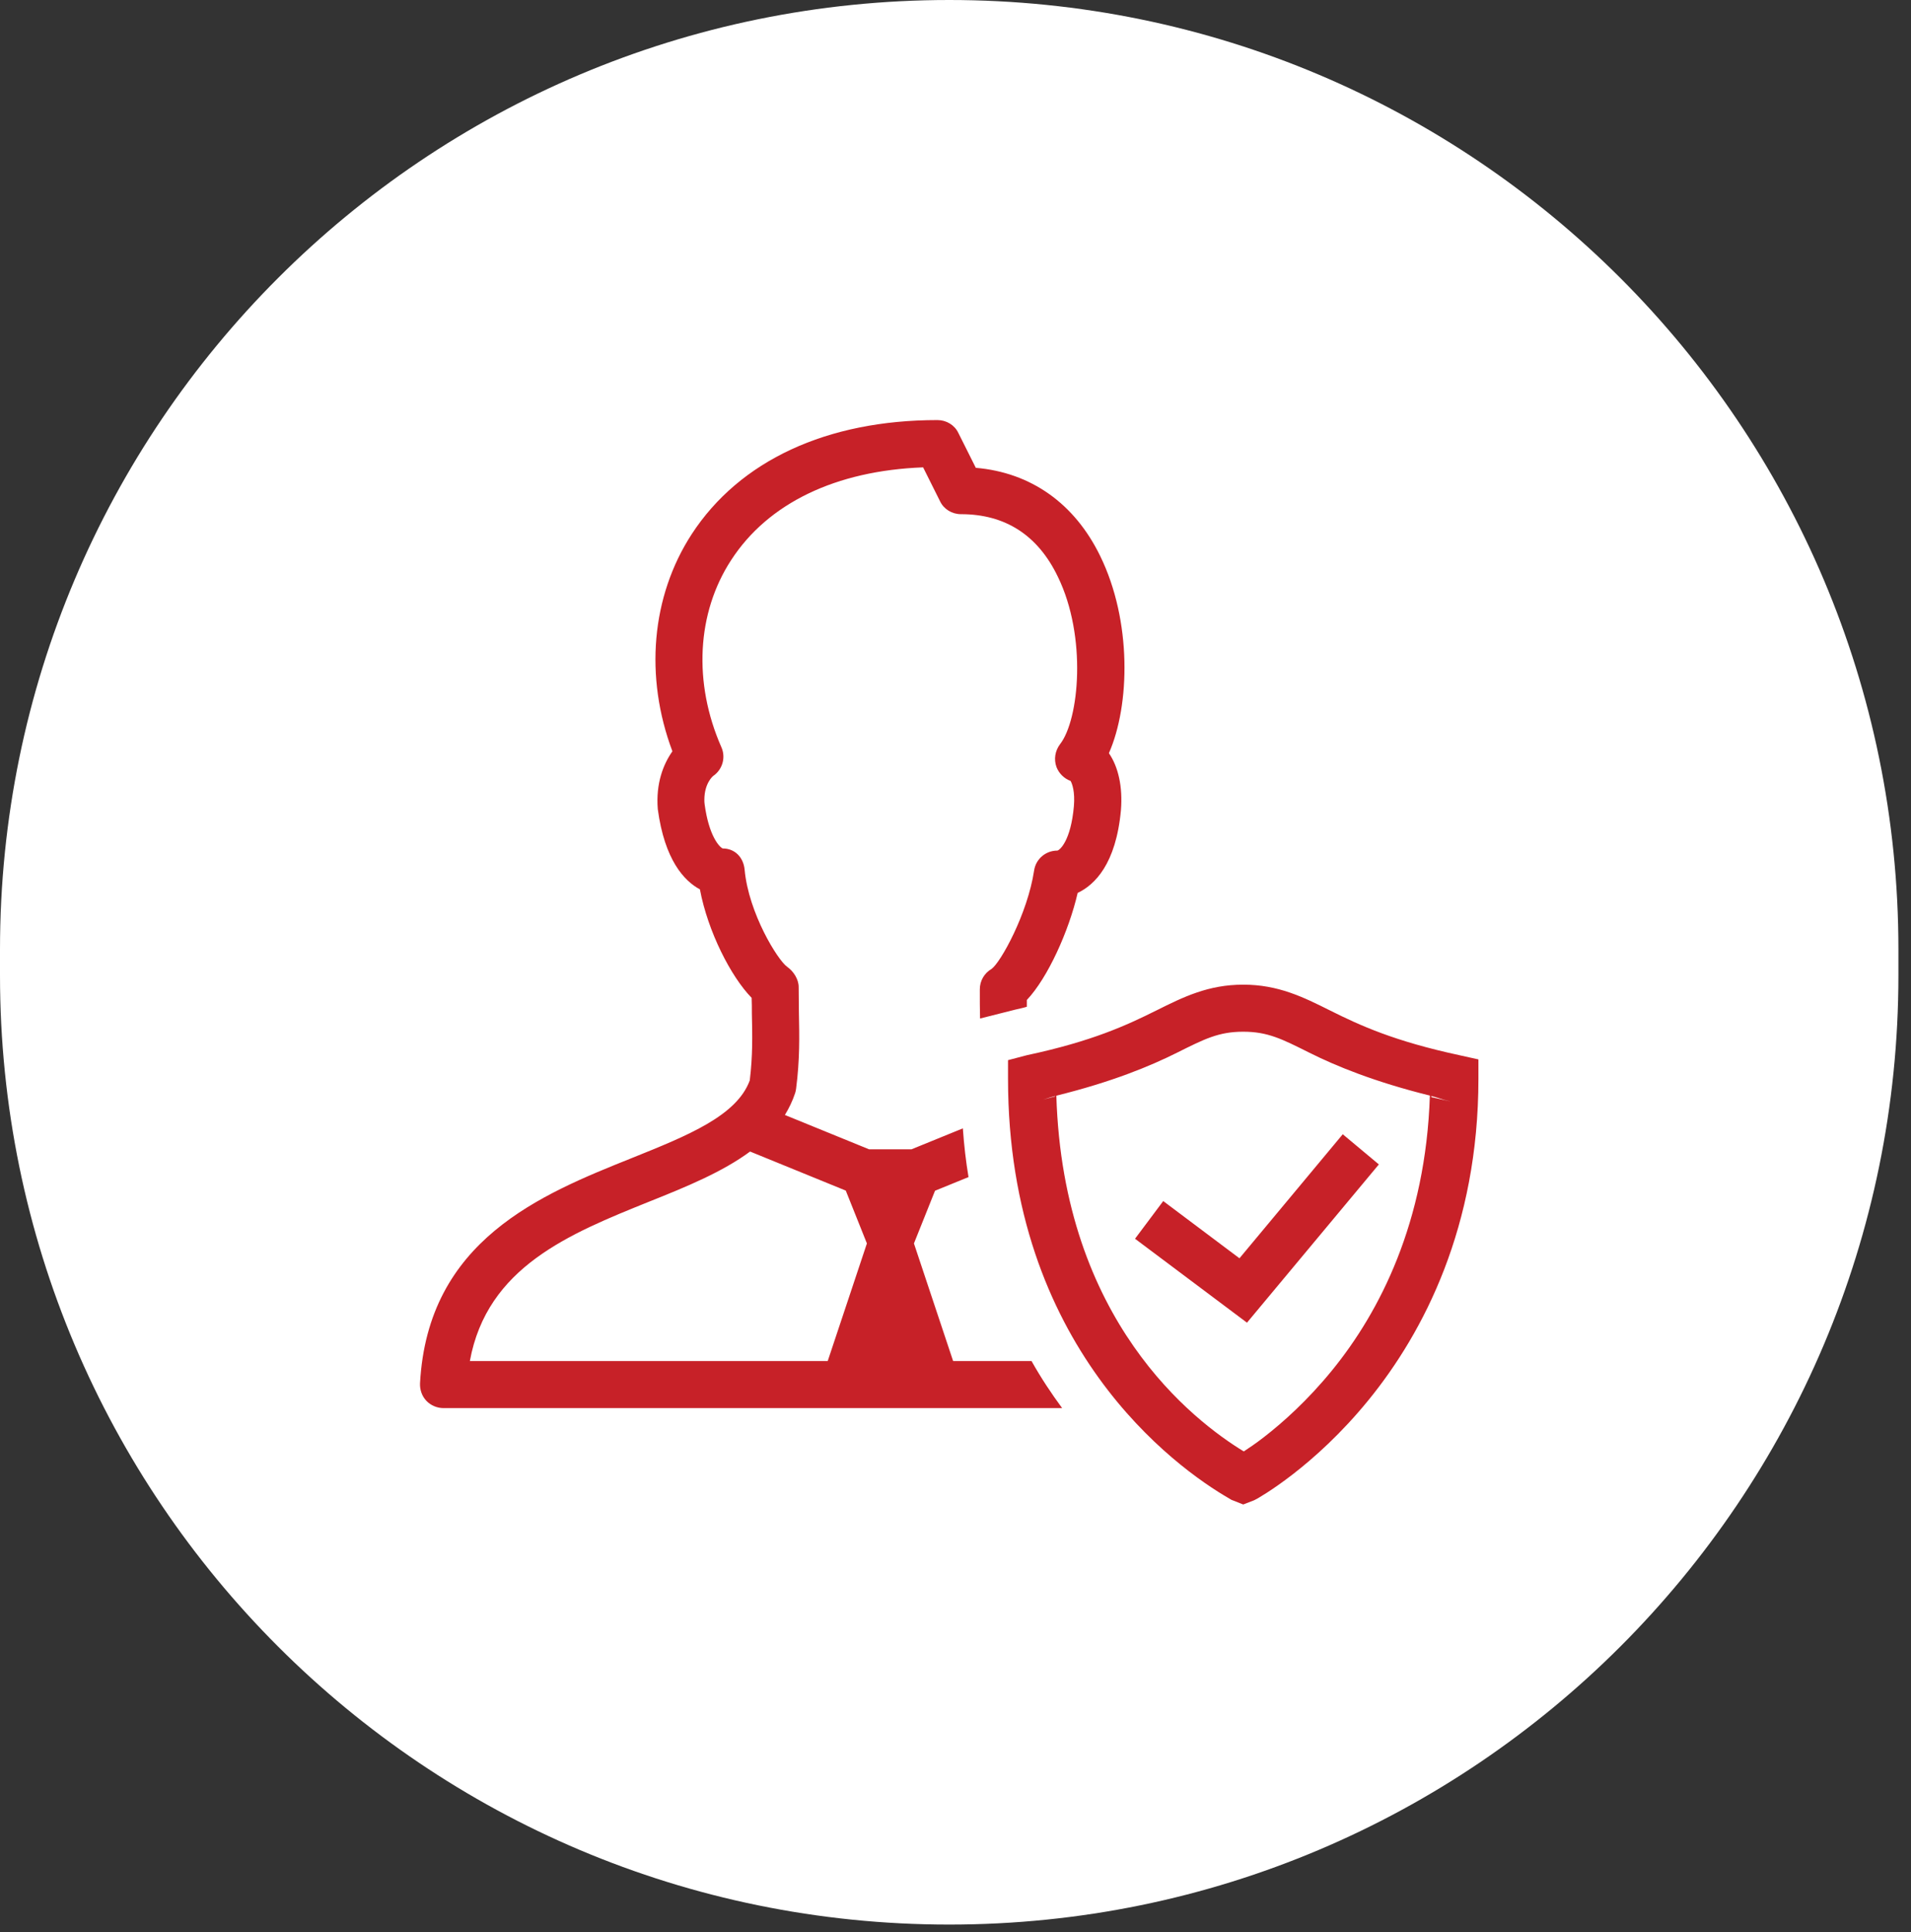
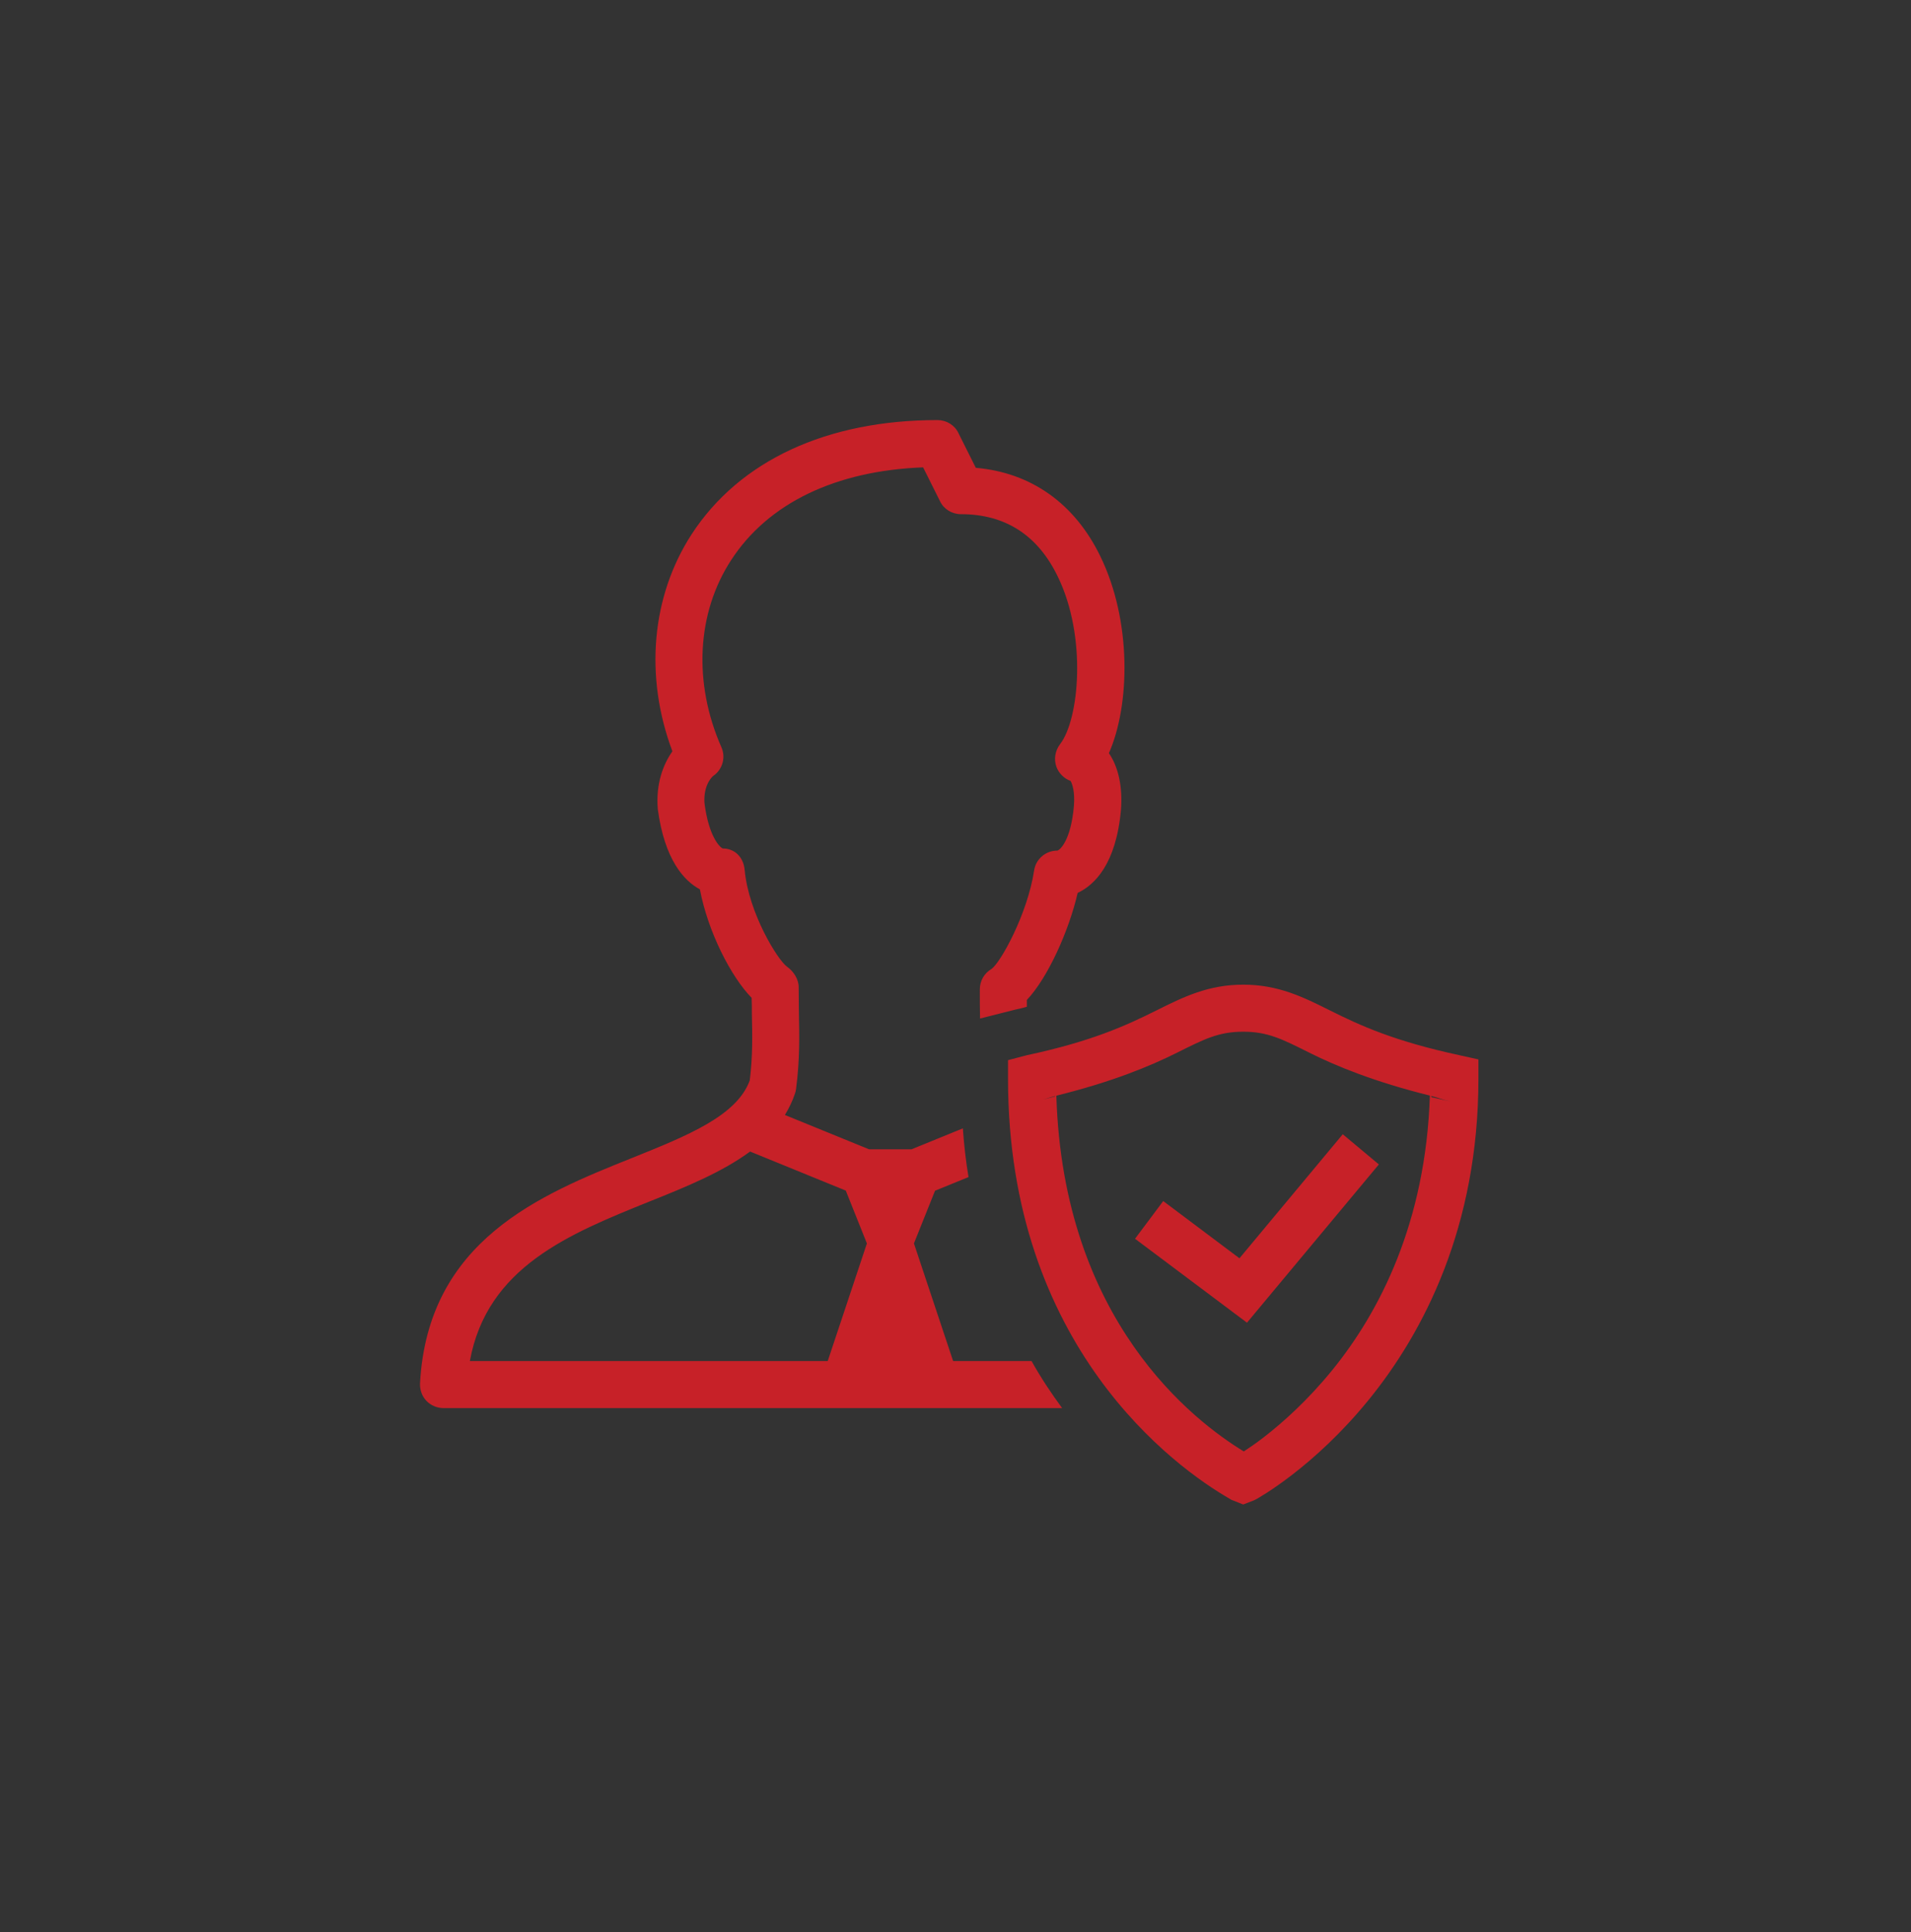
<svg xmlns="http://www.w3.org/2000/svg" width="91" height="92" viewBox="0 0 91 92" fill="none">
  <rect x="0" y="0" width="91" height="92" fill="#333333" stroke="none" />
-   <path d="M0 45.2C0 20.237 20.237 0 45.2 0V0C70.164 0 90.401 20.237 90.401 45.2V46.429C90.401 71.392 70.164 91.629 45.2 91.629V91.629C20.237 91.629 0 71.392 0 46.429V45.2Z" fill="white" />
  <path d="M44.641 20C39.377 20 35.222 21.926 32.938 25.432C31.011 28.4 30.686 32.219 32.019 35.77C31.593 36.374 31.223 37.292 31.323 38.524C31.648 40.943 32.579 41.94 33.329 42.343C33.71 44.359 34.807 46.5 35.792 47.508C35.804 47.765 35.803 48.001 35.803 48.236C35.826 49.312 35.848 50.252 35.703 51.439C35.087 53.119 32.769 54.058 30.092 55.133C25.757 56.869 20.37 59.042 20.001 65.863C19.99 66.165 20.09 66.468 20.303 66.692C20.515 66.916 20.818 67.04 21.121 67.04H50.578C50.074 66.357 49.58 65.618 49.121 64.8H45.387L43.521 59.2L44.525 56.691L46.12 56.041C45.996 55.302 45.907 54.529 45.85 53.722L43.401 54.72H41.388L37.376 53.084C37.572 52.762 37.74 52.419 37.864 52.042C37.886 51.975 37.899 51.909 37.91 51.83C38.089 50.43 38.066 49.344 38.043 48.201C38.043 47.809 38.032 47.417 38.032 46.992C38.032 46.622 37.786 46.242 37.483 46.029C37.047 45.727 35.648 43.486 35.458 41.403C35.402 40.82 34.997 40.396 34.414 40.396C34.258 40.329 33.754 39.802 33.552 38.279C33.541 38.212 33.541 38.145 33.541 38.078C33.541 37.282 33.957 36.947 33.957 36.947C34.405 36.644 34.573 36.061 34.349 35.568C33.005 32.511 33.173 29.183 34.819 26.663C36.577 23.953 39.803 22.408 43.958 22.251L44.763 23.863C44.943 24.244 45.335 24.48 45.761 24.48C47.866 24.48 49.422 25.477 50.374 27.459C51.763 30.304 51.395 34.257 50.477 35.433C50.242 35.746 50.174 36.15 50.309 36.52C50.432 36.834 50.678 37.069 50.98 37.181C51.059 37.315 51.194 37.696 51.138 38.379C50.992 40.037 50.464 40.474 50.352 40.497C49.792 40.497 49.322 40.9 49.243 41.448C48.93 43.509 47.654 45.816 47.218 46.13C46.87 46.331 46.658 46.7 46.658 47.103C46.658 47.585 46.657 48.044 46.669 48.492L48.349 48.068C48.539 48.023 48.718 47.988 48.898 47.932V47.608C49.895 46.556 50.903 44.315 51.317 42.512C52.123 42.131 53.142 41.146 53.378 38.57C53.467 37.461 53.253 36.509 52.805 35.859C53.813 33.575 53.903 29.564 52.391 26.473C51.17 23.964 49.088 22.497 46.467 22.273L45.638 20.617C45.459 20.236 45.066 20 44.641 20ZM59.201 46.88C57.539 46.88 56.351 47.465 55.058 48.112H55.056C53.654 48.812 52.005 49.574 48.933 50.231L48.909 50.236L48.001 50.474V51.36C48.001 64.134 55.991 69.88 58.536 71.345C58.534 71.344 58.541 71.347 58.54 71.347L58.542 71.349C58.542 71.349 58.538 71.347 58.56 71.36L58.641 71.408L58.726 71.441L59.201 71.629L59.715 71.43L59.767 71.404C59.899 71.337 59.865 71.352 59.956 71.299C60.046 71.246 60.17 71.17 60.323 71.072C60.629 70.875 61.052 70.586 61.552 70.199C62.553 69.425 63.864 68.259 65.175 66.648C67.796 63.428 70.401 58.403 70.401 51.36V50.439L69.51 50.242L69.506 50.24C66.396 49.574 64.745 48.814 63.346 48.114C62.052 47.466 60.863 46.88 59.201 46.88ZM59.201 49.12C60.37 49.12 61.049 49.468 62.342 50.115C63.628 50.759 65.447 51.505 68.089 52.161C67.893 58.197 65.698 62.459 63.438 65.235C62.256 66.688 61.069 67.74 60.181 68.427C59.785 68.733 59.477 68.939 59.227 69.103C56.825 67.636 50.625 62.882 50.302 52.165C52.945 51.513 54.764 50.762 56.057 50.115C57.351 49.469 58.032 49.12 59.201 49.12ZM68.161 52.18C68.488 52.261 68.678 52.353 69.036 52.43H69.027L68.161 52.235V52.18ZM50.241 52.182V52.202L49.451 52.41L49.403 52.421C49.745 52.348 49.928 52.259 50.241 52.182ZM63.941 54.002L59.022 59.907L55.392 57.183L54.049 58.977L59.38 62.973L65.66 55.438L63.941 54.002ZM35.718 54.825L40.275 56.684L41.281 59.2L39.415 64.8H22.374C23.192 60.32 27.113 58.742 30.921 57.207C32.698 56.498 34.403 55.796 35.718 54.825Z" fill="#C72128" />
</svg>